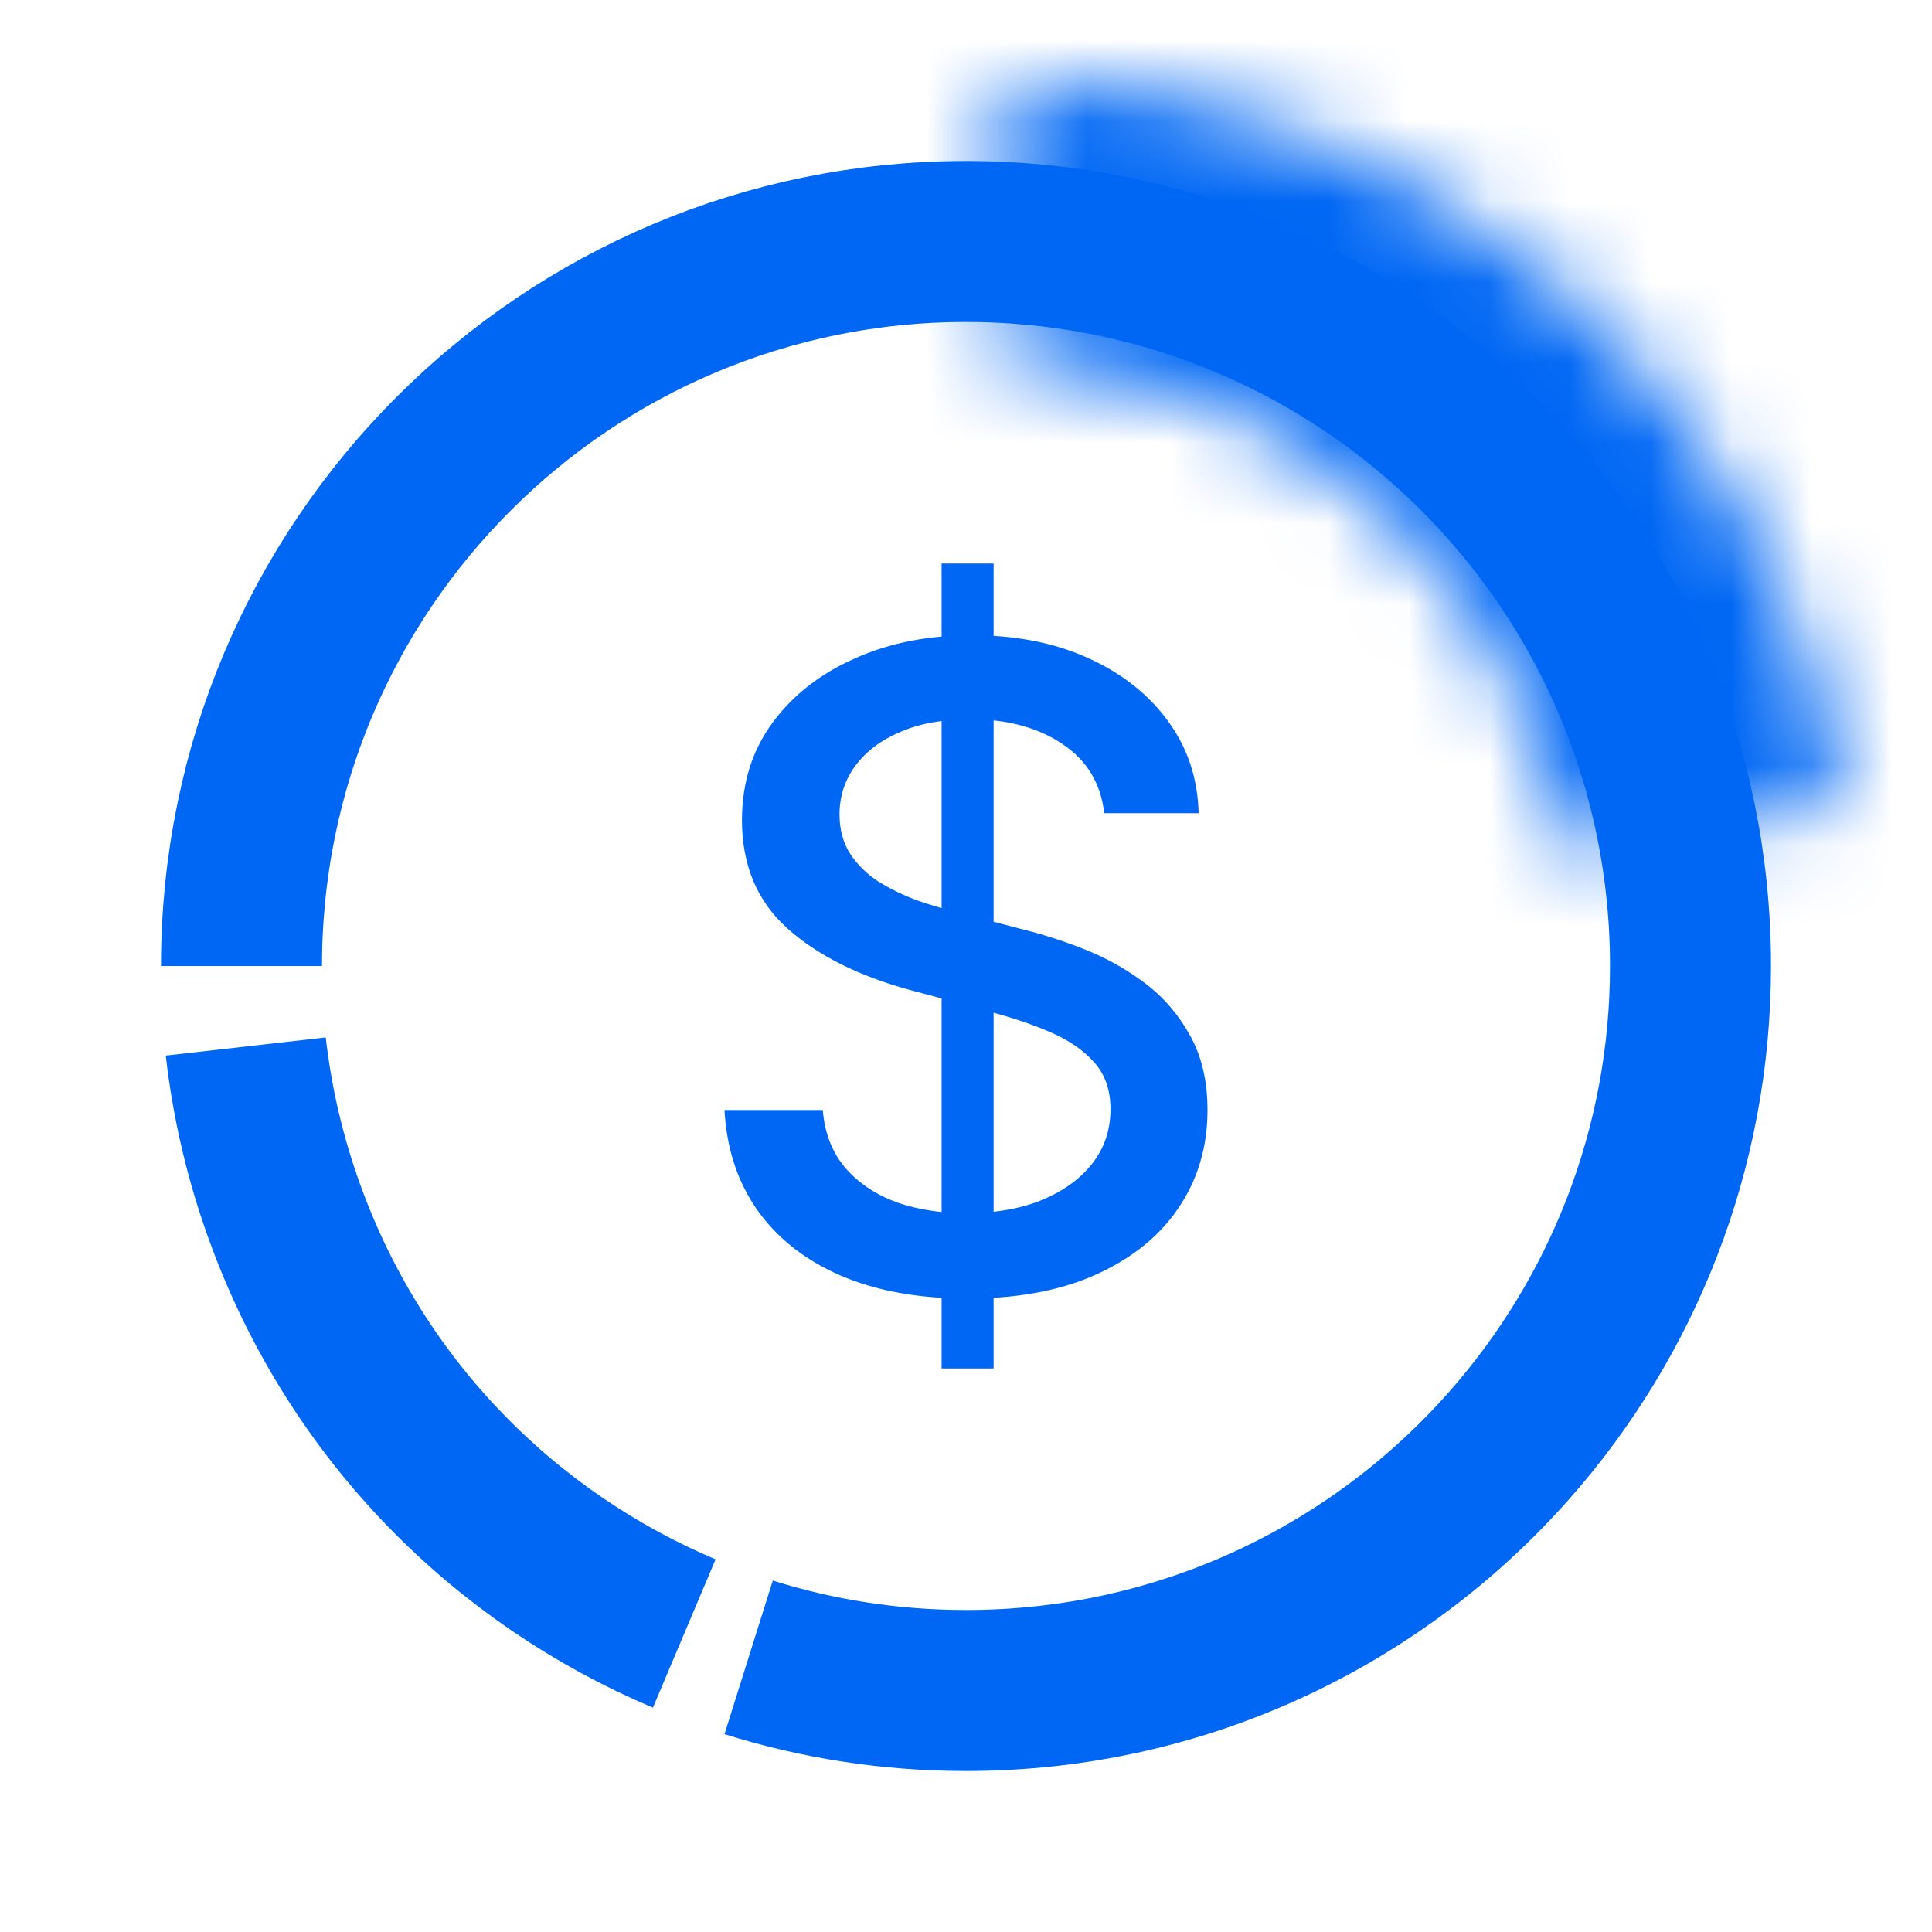
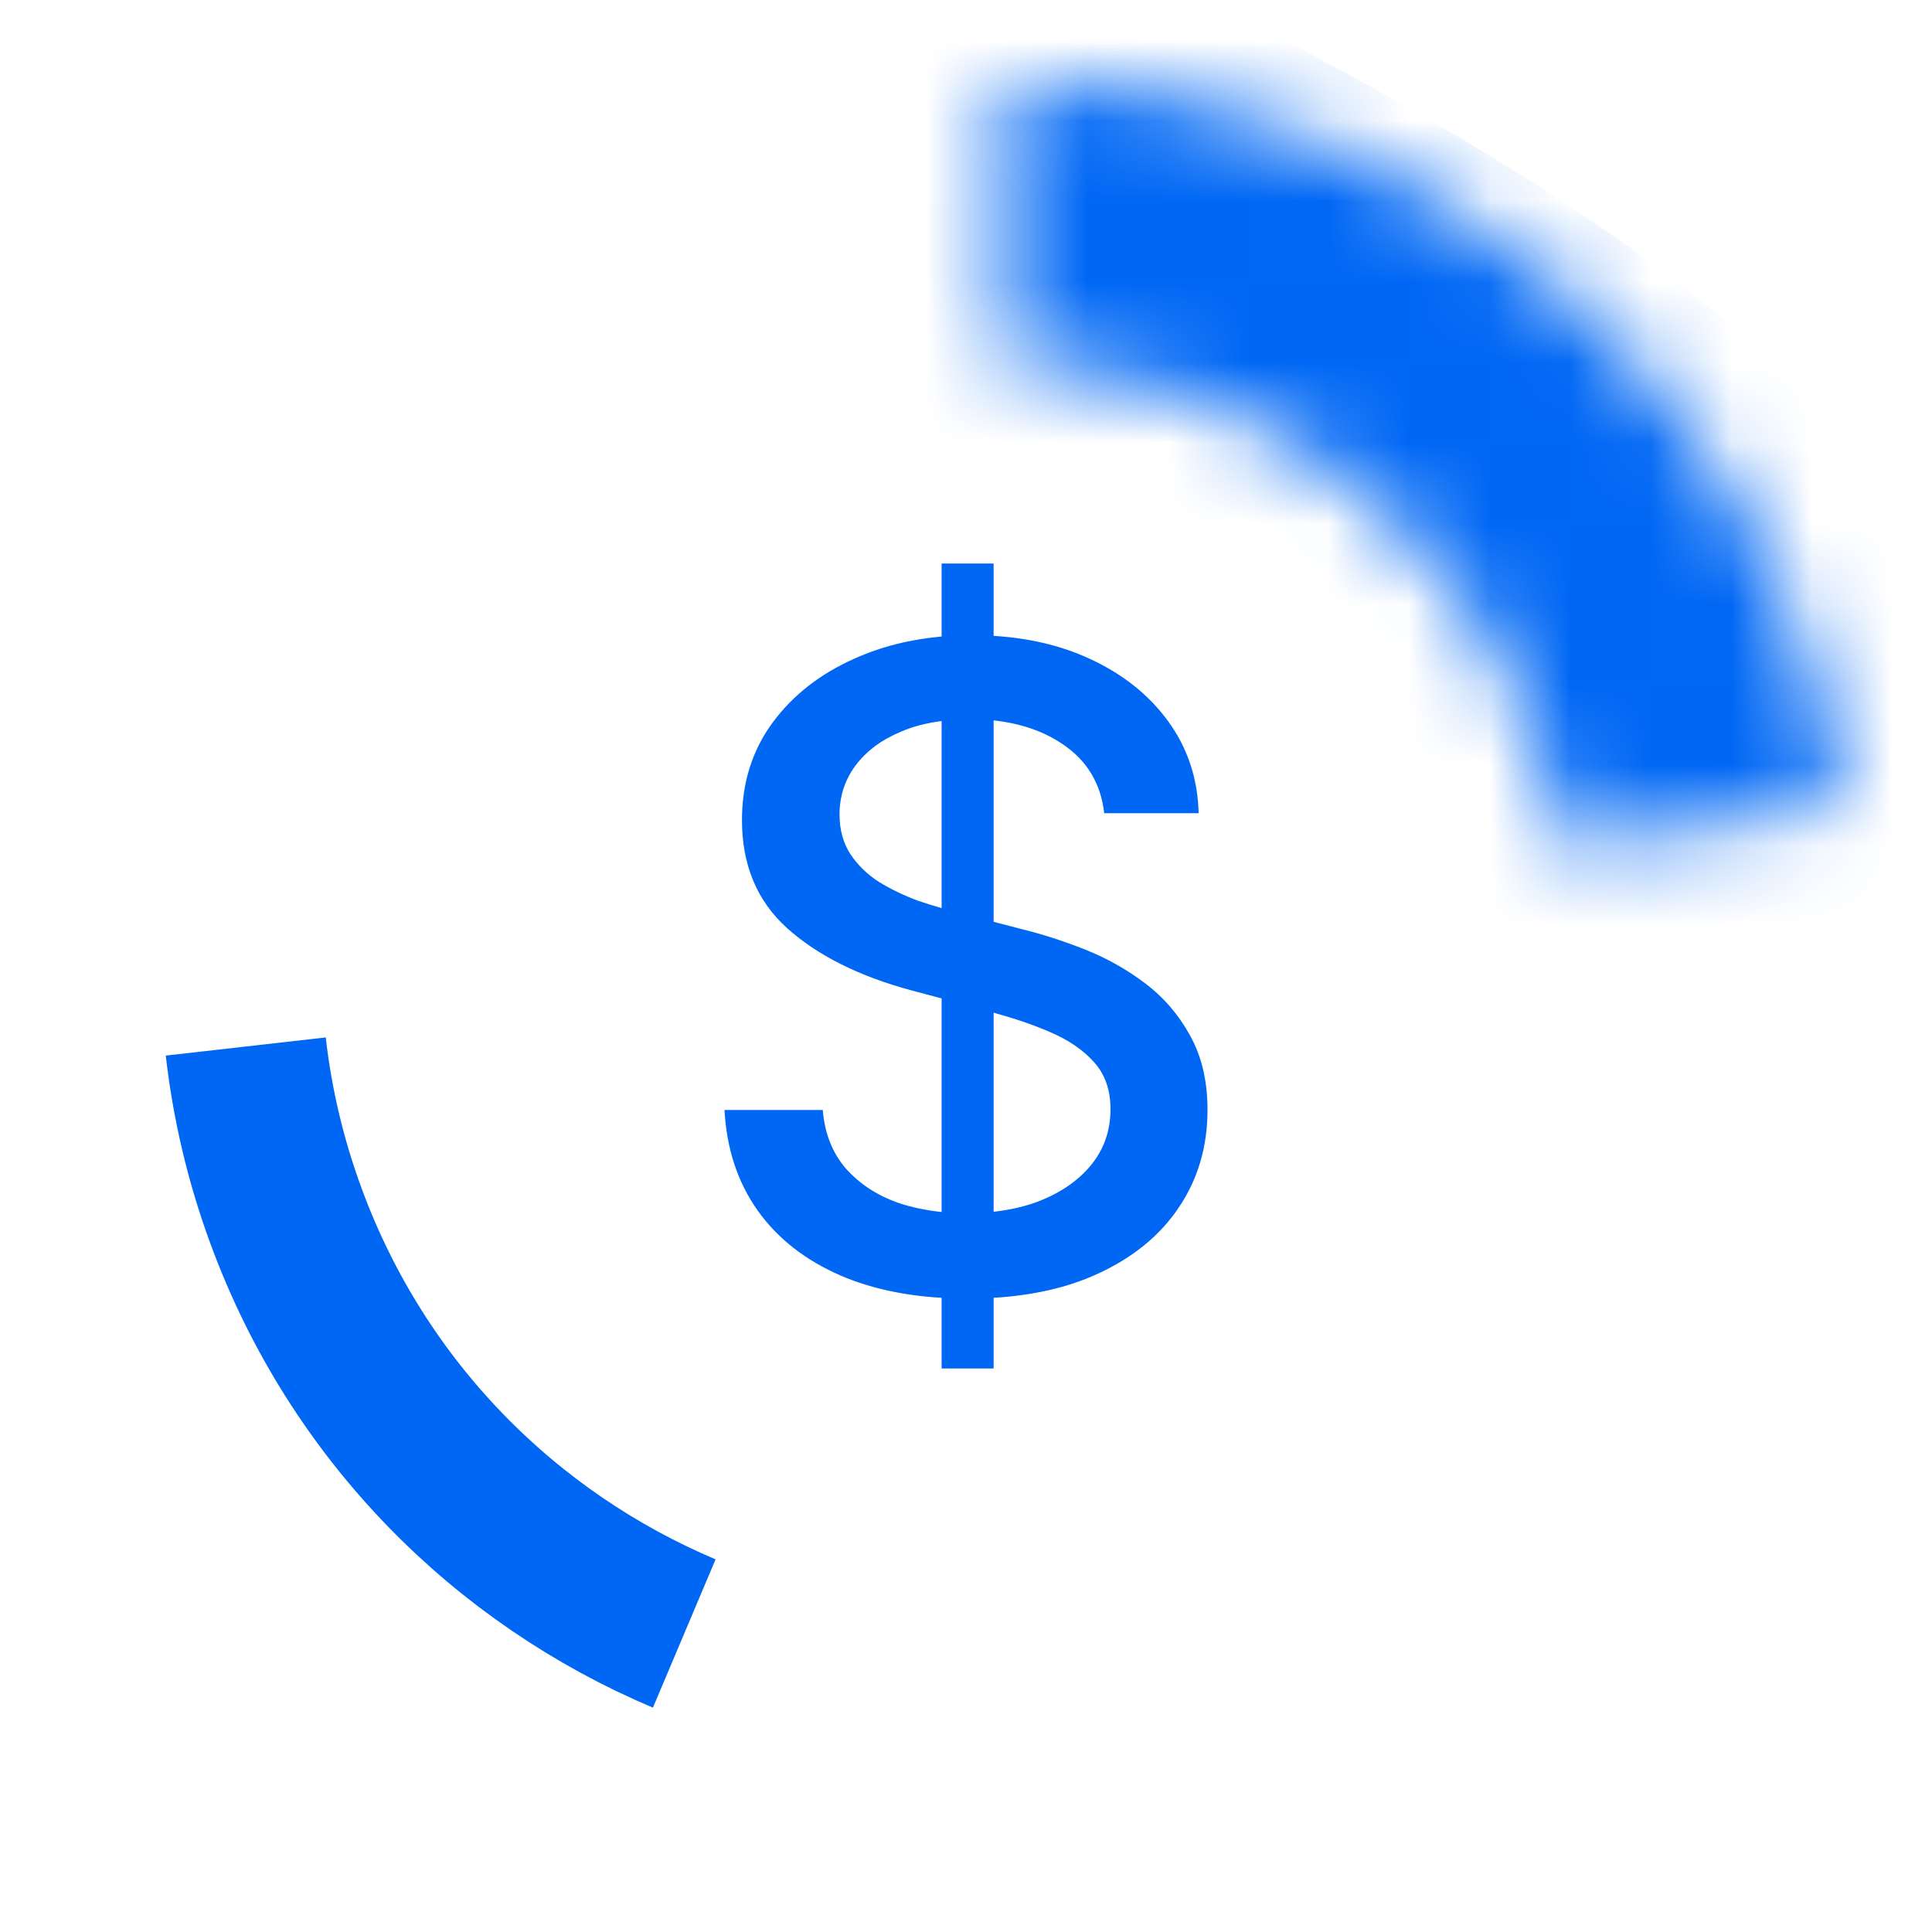
<svg xmlns="http://www.w3.org/2000/svg" width="24" height="24" viewBox="0 0 24 24" fill="none">
  <mask id="path-1-inside-1_8106_86" fill="white">
    <path d="M12.5 1C15.027 1 17.468 1.911 19.378 3.566C21.287 5.221 22.535 7.509 22.894 10.01L19.398 10.511C19.16 8.851 18.331 7.333 17.064 6.235C15.797 5.136 14.177 4.532 12.5 4.532V1Z" />
  </mask>
-   <path d="M12.5 1C15.027 1 17.468 1.911 19.378 3.566C21.287 5.221 22.535 7.509 22.894 10.01L19.398 10.511C19.16 8.851 18.331 7.333 17.064 6.235C15.797 5.136 14.177 4.532 12.5 4.532V1Z" stroke="#0067F4" stroke-width="4" mask="url(#path-1-inside-1_8106_86)" />
+   <path d="M12.5 1C21.287 5.221 22.535 7.509 22.894 10.01L19.398 10.511C19.16 8.851 18.331 7.333 17.064 6.235C15.797 5.136 14.177 4.532 12.5 4.532V1Z" stroke="#0067F4" stroke-width="4" mask="url(#path-1-inside-1_8106_86)" />
  <path d="M12.343 7.899C12.78 7.926 13.172 8.017 13.52 8.176C13.94 8.366 14.27 8.628 14.512 8.961C14.753 9.292 14.879 9.672 14.89 10.102H13.717C13.675 9.732 13.502 9.445 13.197 9.242C12.96 9.082 12.675 8.985 12.343 8.949V11.451L12.681 11.539C12.938 11.602 13.202 11.686 13.473 11.793C13.743 11.9 13.994 12.04 14.225 12.215C14.456 12.389 14.642 12.606 14.783 12.863C14.928 13.121 15 13.43 15 13.789C15 14.242 14.882 14.645 14.646 14.996C14.412 15.348 14.072 15.625 13.626 15.828C13.261 15.995 12.834 16.092 12.343 16.122V17H11.697V16.122C11.227 16.094 10.811 16.003 10.449 15.848C10.008 15.658 9.662 15.388 9.413 15.039C9.164 14.688 9.026 14.271 9 13.789H10.221C10.244 14.078 10.339 14.319 10.504 14.512C10.672 14.702 10.886 14.844 11.146 14.938C11.319 14.998 11.503 15.035 11.697 15.056V12.403L11.315 12.301C10.67 12.126 10.157 11.87 9.779 11.531C9.404 11.193 9.217 10.745 9.217 10.188C9.217 9.727 9.343 9.324 9.595 8.98C9.847 8.637 10.188 8.37 10.618 8.18C10.946 8.033 11.306 7.942 11.697 7.907V7H12.343V7.899ZM12.343 15.053C12.553 15.029 12.748 14.985 12.925 14.914C13.195 14.805 13.409 14.654 13.563 14.461C13.718 14.266 13.795 14.038 13.795 13.777C13.795 13.54 13.727 13.346 13.591 13.195C13.457 13.044 13.274 12.919 13.043 12.82C12.835 12.73 12.601 12.651 12.343 12.58V15.053ZM11.697 8.957C11.511 8.981 11.341 9.024 11.19 9.09C10.948 9.191 10.76 9.332 10.626 9.512C10.495 9.689 10.429 9.891 10.429 10.117C10.429 10.307 10.474 10.471 10.563 10.609C10.655 10.747 10.774 10.863 10.921 10.957C11.07 11.048 11.231 11.125 11.401 11.188C11.502 11.223 11.601 11.253 11.697 11.281V8.957Z" fill="#0067F4" />
-   <path d="M3 12C3 7.029 7.029 3 12 3C16.971 3 21 7.029 21 12C21 14.283 20.15 16.367 18.75 17.953C17.101 19.822 14.688 21 12 21C11.059 21 10.152 20.856 9.3 20.588" stroke="#0067F4" stroke-width="2" />
  <path d="M3.053 13C3.133 13.705 3.297 14.411 3.553 15.106C4.448 17.541 6.285 19.356 8.5 20.292" stroke="#0067F4" stroke-width="2" />
</svg>